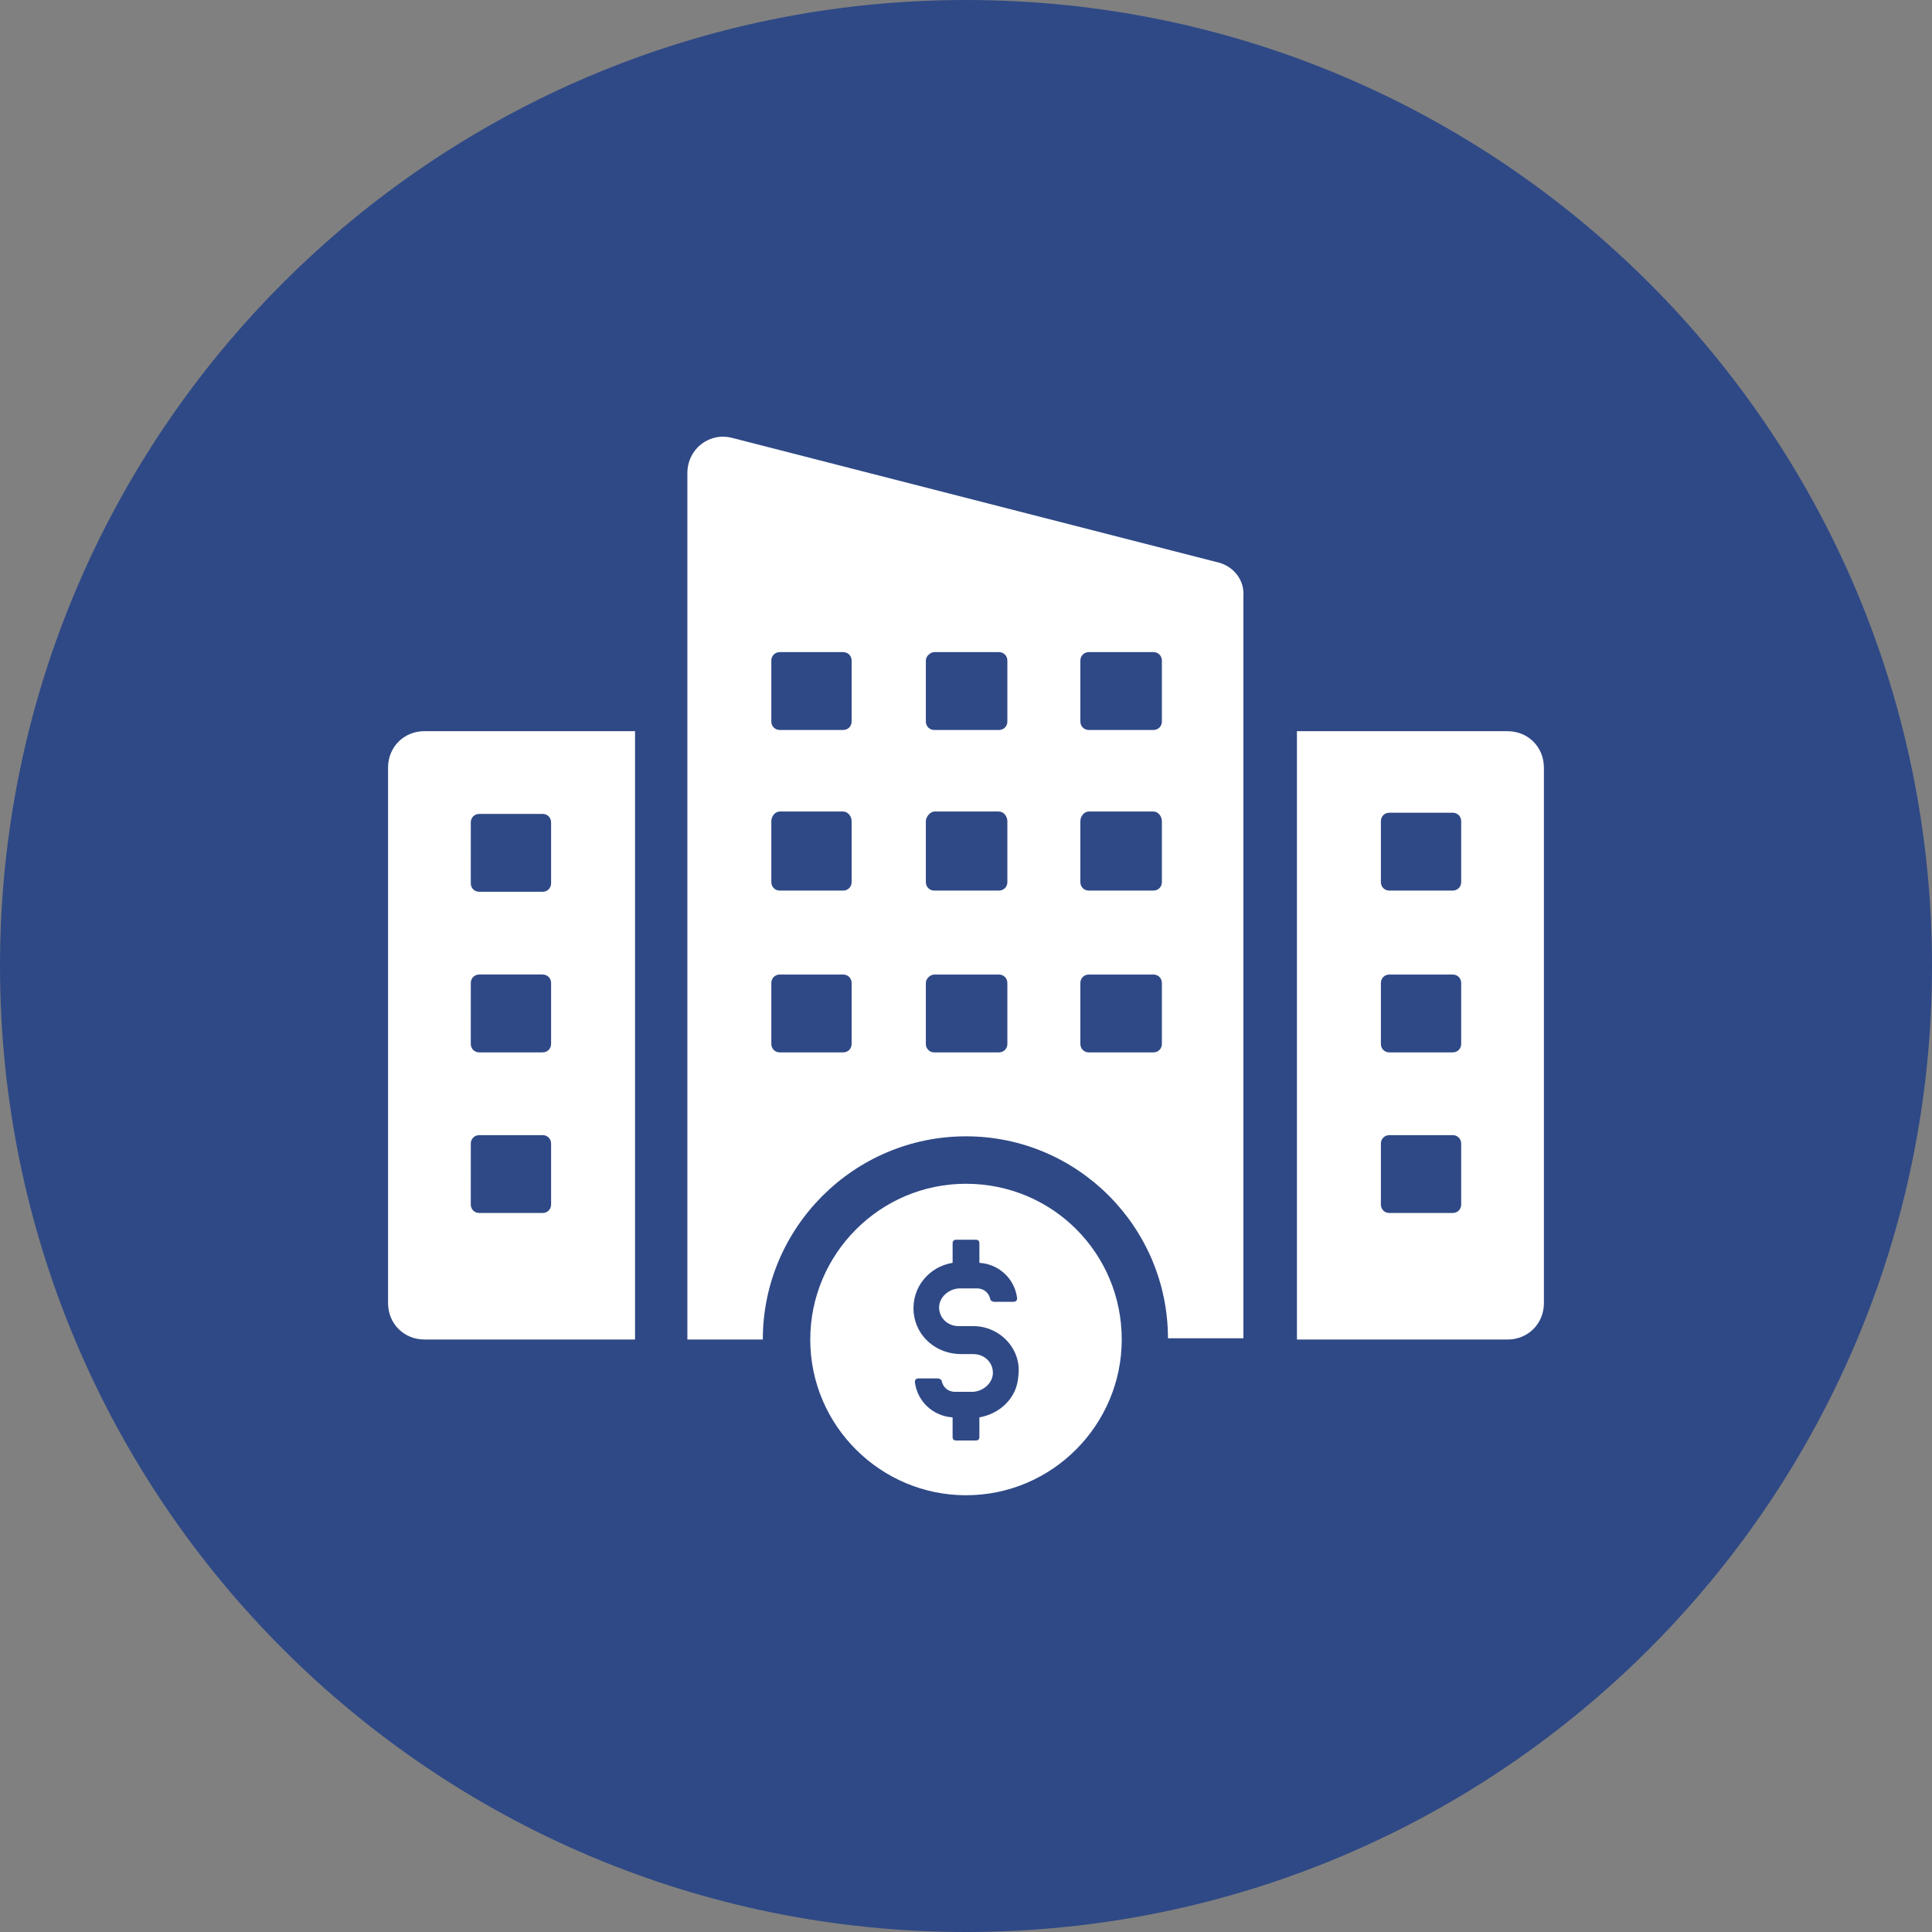
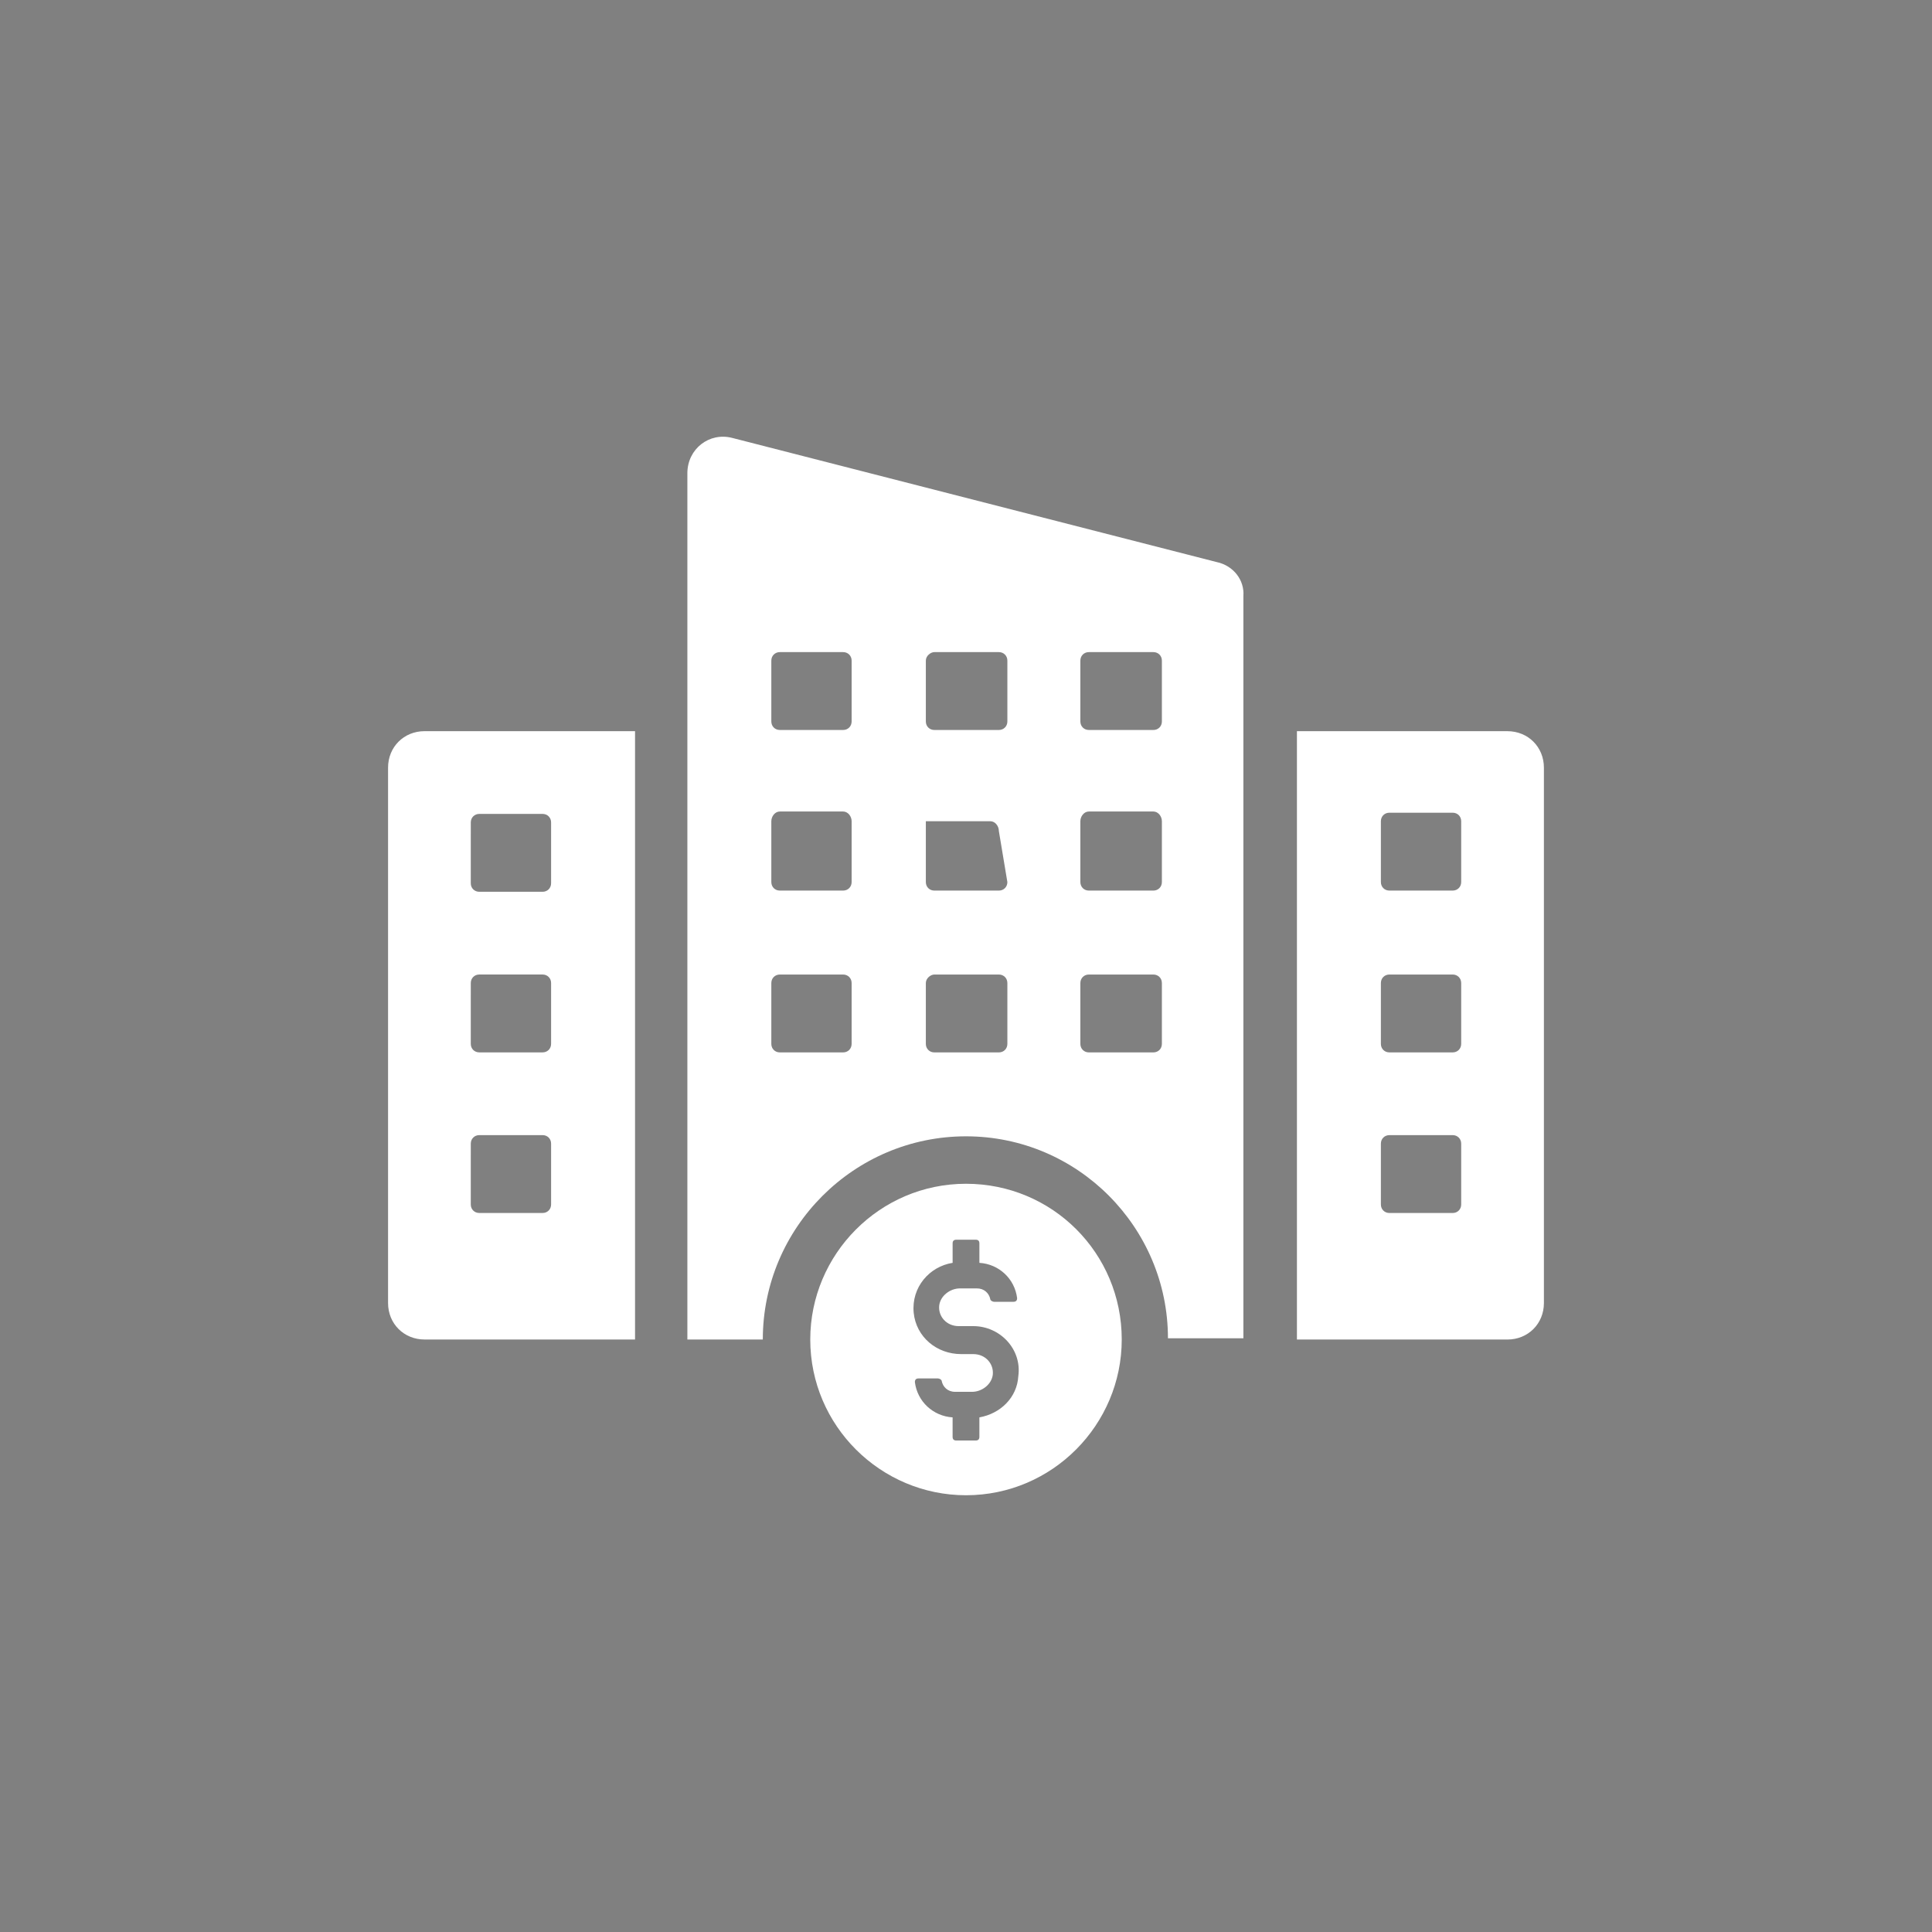
<svg xmlns="http://www.w3.org/2000/svg" width="512pt" height="512pt" version="1.1" viewBox="0 0 512 512">
  <rect x="0" y="0" width="512" height="512" fill="#808080" stroke="none" />
  <g>
-     <path d="m512 256c0 141.39-114.61 256-256 256s-256-114.61-256-256 114.61-256 256-256 256 114.61 256 256" fill="#2f4986" />
-     <path d="m322.42 148.95-128.33-32.887c-6.125-1.613-11.93 2.902-11.93 9.352v229.57h19.992c-0.004-29.664 24.18-53.848 53.844-53.848s53.523 24.184 53.523 53.523h19.992v-196.69c0.324-4.188-2.578-8.059-7.094-9.027zm-96.73 127.69c0 1.289-0.969 2.258-2.258 2.258h-16.766c-1.289 0-2.258-0.969-2.258-2.258v-16.121c0-1.289 0.969-2.258 2.258-2.258h16.766c1.289 0 2.258 0.969 2.258 2.258zm0-42.883c0 1.289-0.969 2.258-2.258 2.258h-16.766c-1.289 0-2.258-0.969-2.258-2.258v-16.121c0-1.289 0.969-2.578 2.258-2.578h16.766c1.289 0 2.258 1.289 2.258 2.578zm0-42.562c0 1.289-0.969 2.258-2.258 2.258h-16.766c-1.289 0-2.258-0.969-2.258-2.258v-16.121c0-1.289 0.969-2.258 2.258-2.258h16.766c1.289 0 2.258 0.969 2.258 2.258zm41.273 85.445c0 1.289-0.969 2.258-2.258 2.258h-17.09c-1.289 0-2.258-0.969-2.258-2.258v-16.121c0-1.289 1.289-2.258 2.258-2.258h17.09c1.289 0 2.258 0.969 2.258 2.258zm0-42.883c0 1.289-0.969 2.258-2.258 2.258h-17.09c-1.289 0-2.258-0.969-2.258-2.258v-16.121c0-1.289 1.289-2.578 2.258-2.578h17.09c1.289 0 2.258 1.289 2.258 2.578zm0-42.562c0 1.289-0.969 2.258-2.258 2.258h-17.09c-1.289 0-2.258-0.969-2.258-2.258v-16.121c0-1.289 1.289-2.258 2.258-2.258h17.09c1.289 0 2.258 0.969 2.258 2.258zm40.949 85.445c0 1.289-0.969 2.258-2.258 2.258h-17.09c-1.289 0-2.258-0.969-2.258-2.258v-16.121c0-1.289 0.969-2.258 2.258-2.258h17.09c1.289 0 2.258 0.969 2.258 2.258zm0-42.883c0 1.289-0.969 2.258-2.258 2.258h-17.09c-1.289 0-2.258-0.969-2.258-2.258v-16.121c0-1.289 0.969-2.578 2.258-2.578h17.09c1.289 0 2.258 1.289 2.258 2.578zm0-42.562c0 1.289-0.969 2.258-2.258 2.258h-17.09c-1.289 0-2.258-0.969-2.258-2.258v-16.121c0-1.289 0.969-2.258 2.258-2.258h17.09c1.289 0 2.258 0.969 2.258 2.258z" fill="#fff" />
+     <path d="m322.42 148.95-128.33-32.887c-6.125-1.613-11.93 2.902-11.93 9.352v229.57h19.992c-0.004-29.664 24.18-53.848 53.844-53.848s53.523 24.184 53.523 53.523h19.992v-196.69c0.324-4.188-2.578-8.059-7.094-9.027zm-96.73 127.69c0 1.289-0.969 2.258-2.258 2.258h-16.766c-1.289 0-2.258-0.969-2.258-2.258v-16.121c0-1.289 0.969-2.258 2.258-2.258h16.766c1.289 0 2.258 0.969 2.258 2.258zm0-42.883c0 1.289-0.969 2.258-2.258 2.258h-16.766c-1.289 0-2.258-0.969-2.258-2.258v-16.121c0-1.289 0.969-2.578 2.258-2.578h16.766c1.289 0 2.258 1.289 2.258 2.578zm0-42.562c0 1.289-0.969 2.258-2.258 2.258h-16.766c-1.289 0-2.258-0.969-2.258-2.258v-16.121c0-1.289 0.969-2.258 2.258-2.258h16.766c1.289 0 2.258 0.969 2.258 2.258zm41.273 85.445c0 1.289-0.969 2.258-2.258 2.258h-17.09c-1.289 0-2.258-0.969-2.258-2.258v-16.121c0-1.289 1.289-2.258 2.258-2.258h17.09c1.289 0 2.258 0.969 2.258 2.258zm0-42.883c0 1.289-0.969 2.258-2.258 2.258h-17.09c-1.289 0-2.258-0.969-2.258-2.258v-16.121h17.09c1.289 0 2.258 1.289 2.258 2.578zm0-42.562c0 1.289-0.969 2.258-2.258 2.258h-17.09c-1.289 0-2.258-0.969-2.258-2.258v-16.121c0-1.289 1.289-2.258 2.258-2.258h17.09c1.289 0 2.258 0.969 2.258 2.258zm40.949 85.445c0 1.289-0.969 2.258-2.258 2.258h-17.09c-1.289 0-2.258-0.969-2.258-2.258v-16.121c0-1.289 0.969-2.258 2.258-2.258h17.09c1.289 0 2.258 0.969 2.258 2.258zm0-42.883c0 1.289-0.969 2.258-2.258 2.258h-17.09c-1.289 0-2.258-0.969-2.258-2.258v-16.121c0-1.289 0.969-2.578 2.258-2.578h17.09c1.289 0 2.258 1.289 2.258 2.578zm0-42.562c0 1.289-0.969 2.258-2.258 2.258h-17.09c-1.289 0-2.258-0.969-2.258-2.258v-16.121c0-1.289 0.969-2.258 2.258-2.258h17.09c1.289 0 2.258 0.969 2.258 2.258z" fill="#fff" />
    <path d="m102.84 203.44v141.87c0 5.481 4.191 9.672 9.672 9.672h55.781v-161.22l-55.781 0.004c-5.481 0-9.672 4.191-9.672 9.672zm21.926 14.512c0-1.289 0.969-2.258 2.258-2.258h16.766c1.289 0 2.258 0.969 2.258 2.258v16.121c0 1.289-0.969 2.258-2.258 2.258h-16.77c-1.289 0-2.258-0.969-2.258-2.258zm0 42.562c0-1.289 0.969-2.258 2.258-2.258h16.766c1.289 0 2.258 0.969 2.258 2.258v16.121c0 1.289-0.969 2.258-2.258 2.258h-16.77c-1.289 0-2.258-0.969-2.258-2.258zm0 42.562c0-1.289 0.969-2.258 2.258-2.258h16.766c1.289 0 2.258 0.969 2.258 2.258v16.121c0 1.289-0.969 2.258-2.258 2.258h-16.77c-1.289 0-2.258-0.969-2.258-2.258z" fill="#fff" />
    <path d="m399.48 193.77h-55.781v161.22h55.781c5.481 0 9.672-4.191 9.672-9.672v-141.87c0.004-5.484-4.191-9.676-9.672-9.676zm-12.25 125.43c0 1.289-0.969 2.258-2.258 2.258h-16.766c-1.289 0-2.258-0.969-2.258-2.258v-16.121c0-1.289 0.969-2.258 2.258-2.258h16.766c1.289 0 2.258 0.969 2.258 2.258zm0-42.562c0 1.289-0.969 2.258-2.258 2.258h-16.766c-1.289 0-2.258-0.969-2.258-2.258v-16.121c0-1.289 0.969-2.258 2.258-2.258h16.766c1.289 0 2.258 0.969 2.258 2.258zm0-42.883c0 1.289-0.969 2.258-2.258 2.258h-16.766c-1.289 0-2.258-0.969-2.258-2.258v-16.121c0-1.289 0.969-2.258 2.258-2.258h16.766c1.289 0 2.258 0.969 2.258 2.258z" fill="#fff" />
    <path d="m256 313.71c-22.895 0-41.273 18.703-41.273 41.273 0 22.895 18.703 41.273 41.273 41.273 22.895 0 41.273-18.703 41.273-41.273 0-22.895-18.379-41.273-41.273-41.273zm3.547 61.91v5.16c0 0.645-0.324 0.969-0.969 0.969h-5.16c-0.645 0-0.969-0.324-0.969-0.969v-5.16c-5.16-0.324-9.352-4.191-9.996-9.352 0-0.645 0.324-0.969 0.969-0.969h5.16c0.324 0 0.969 0.324 0.969 0.645 0.324 1.613 1.613 2.902 3.547 2.902h4.516c2.578 0 5.16-1.934 5.481-4.516 0.324-2.902-1.934-5.481-5.16-5.481h-3.223c-6.449 0-11.93-4.516-12.574-10.965-0.645-6.769 4.191-12.254 10.316-13.219v-5.16c0-0.645 0.324-0.969 0.969-0.969h5.16c0.645 0 0.969 0.324 0.969 0.969v5.16c5.16 0.324 9.352 4.191 9.996 9.352 0 0.645-0.324 0.969-0.969 0.969h-5.16c-0.324 0-0.969-0.324-0.969-0.645-0.324-1.613-1.613-2.902-3.547-2.902h-4.516c-2.578 0-5.16 1.934-5.481 4.516-0.324 2.902 1.934 5.481 5.16 5.481h3.871c7.094 0 12.898 6.125 11.93 13.219-0.324 5.805-4.84 9.996-10.32 10.965z" fill="#fff" />
  </g>
</svg>